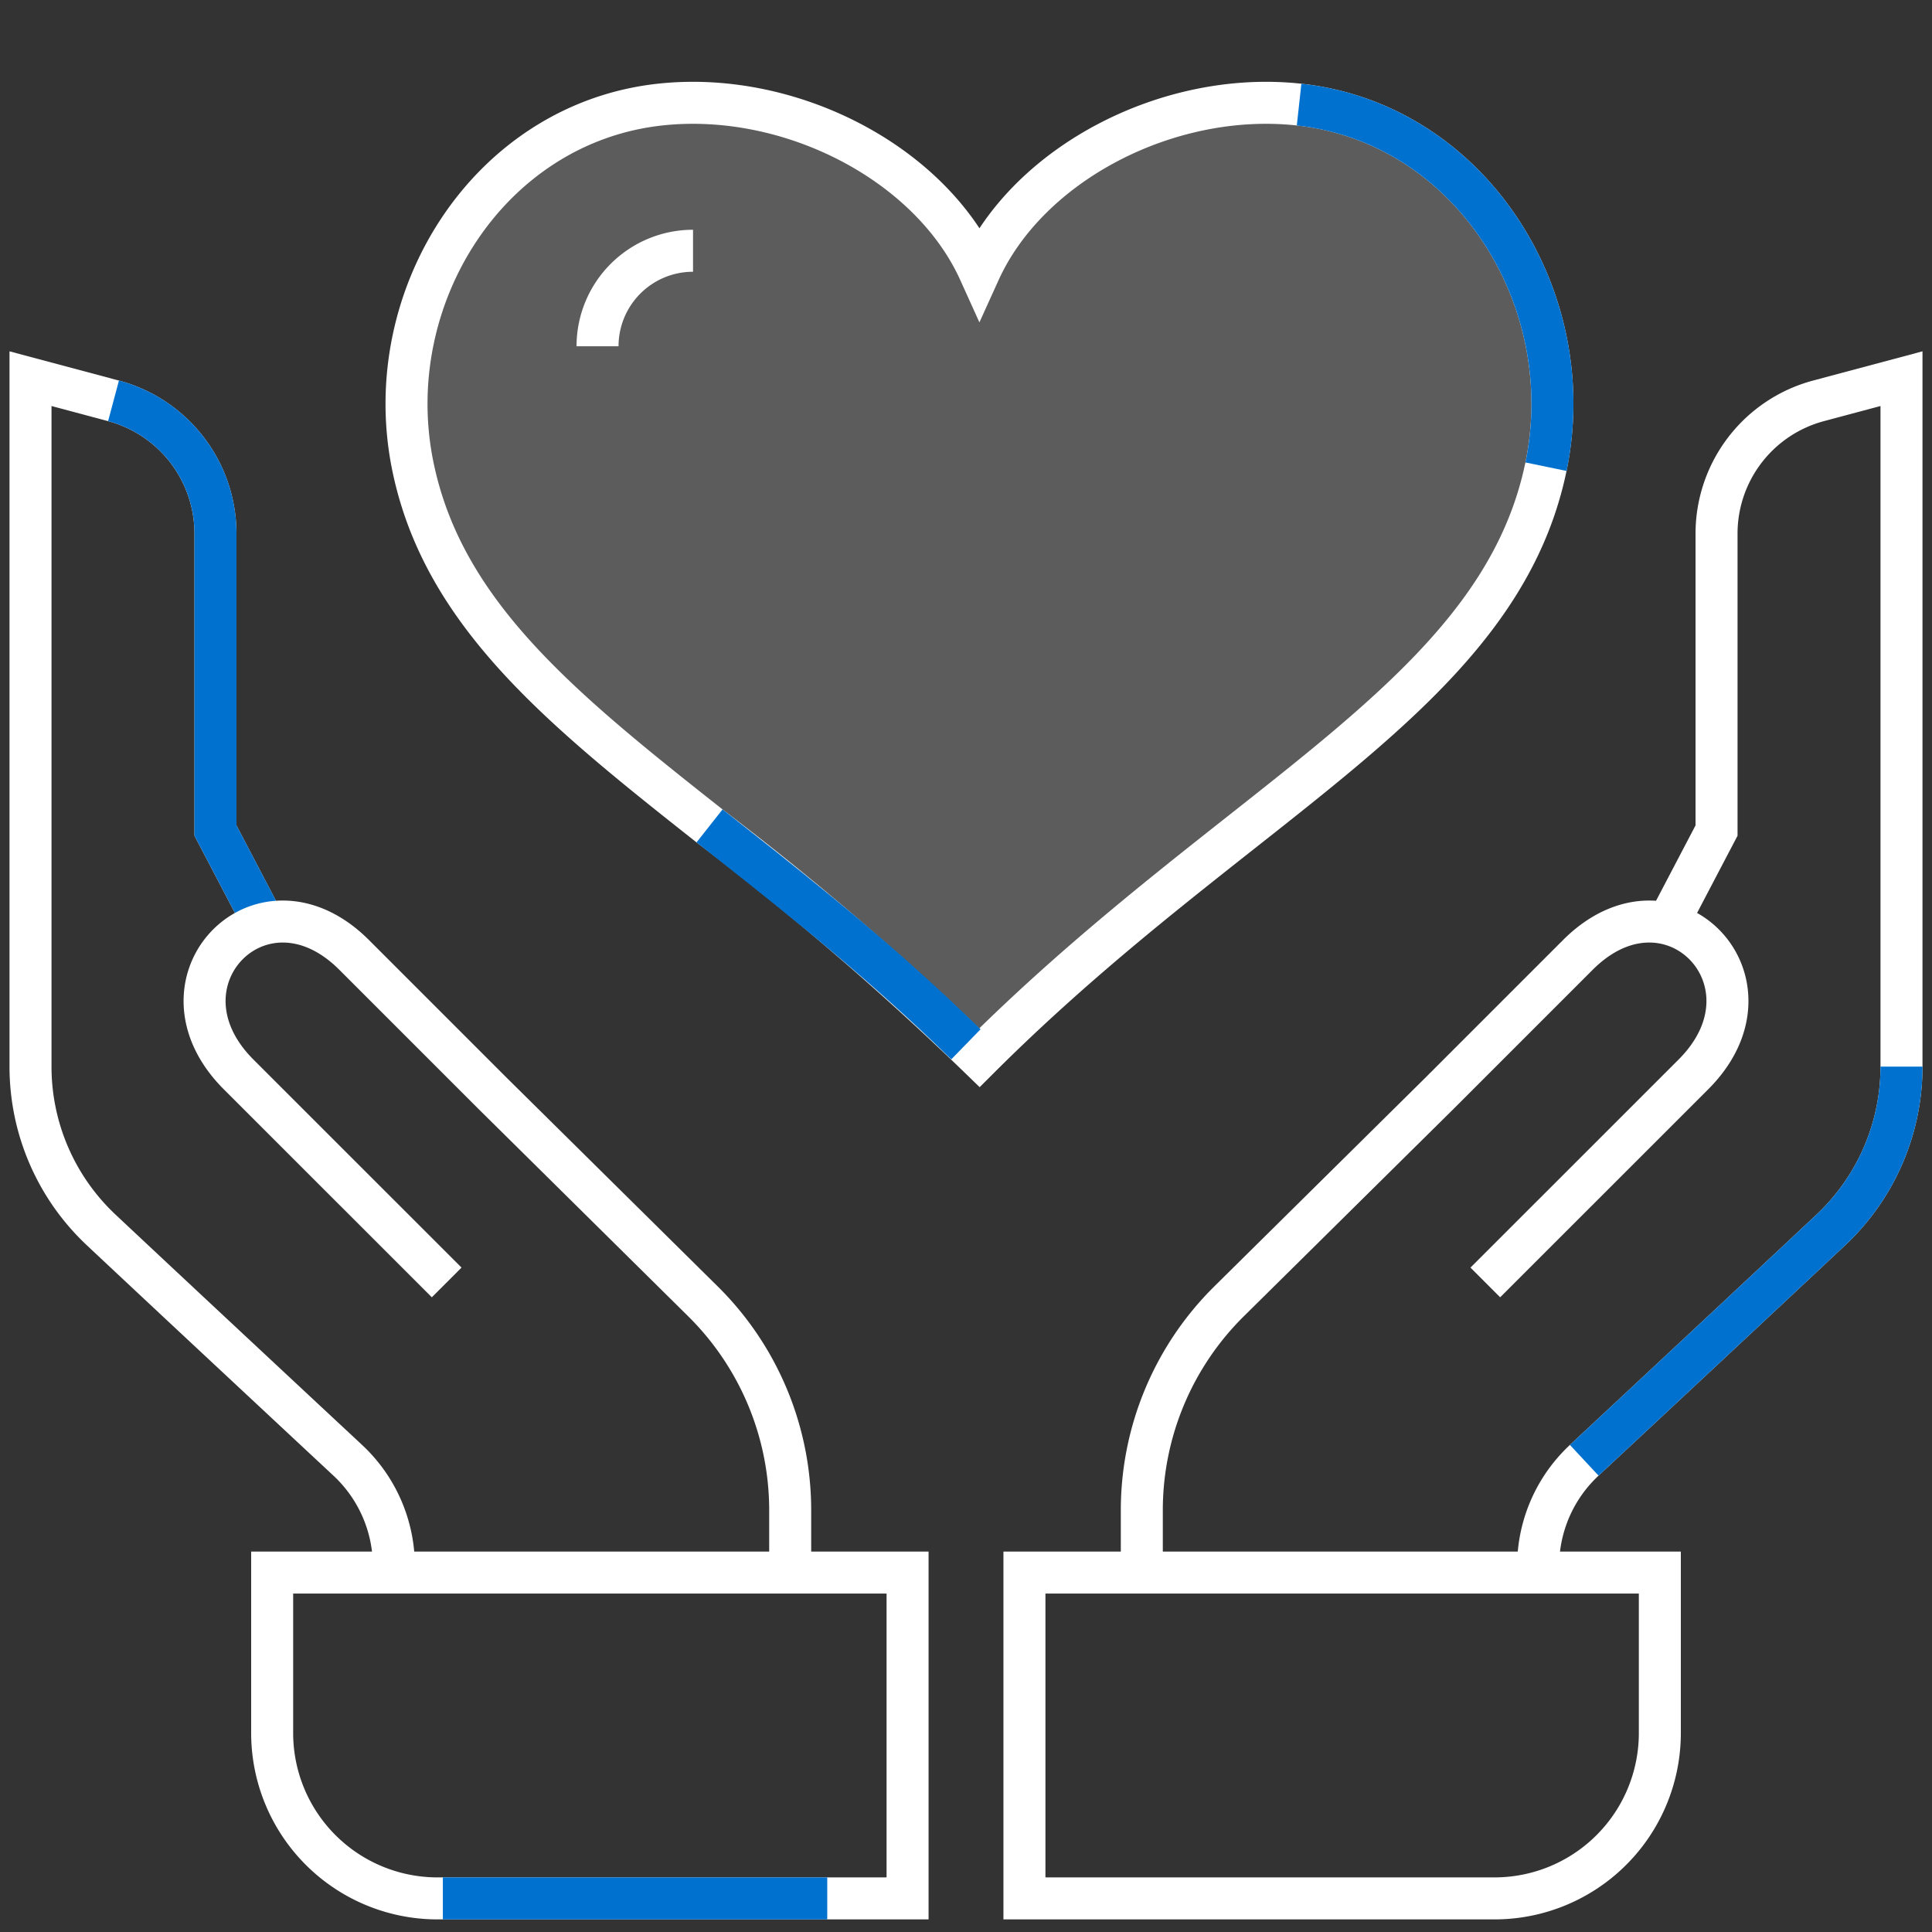
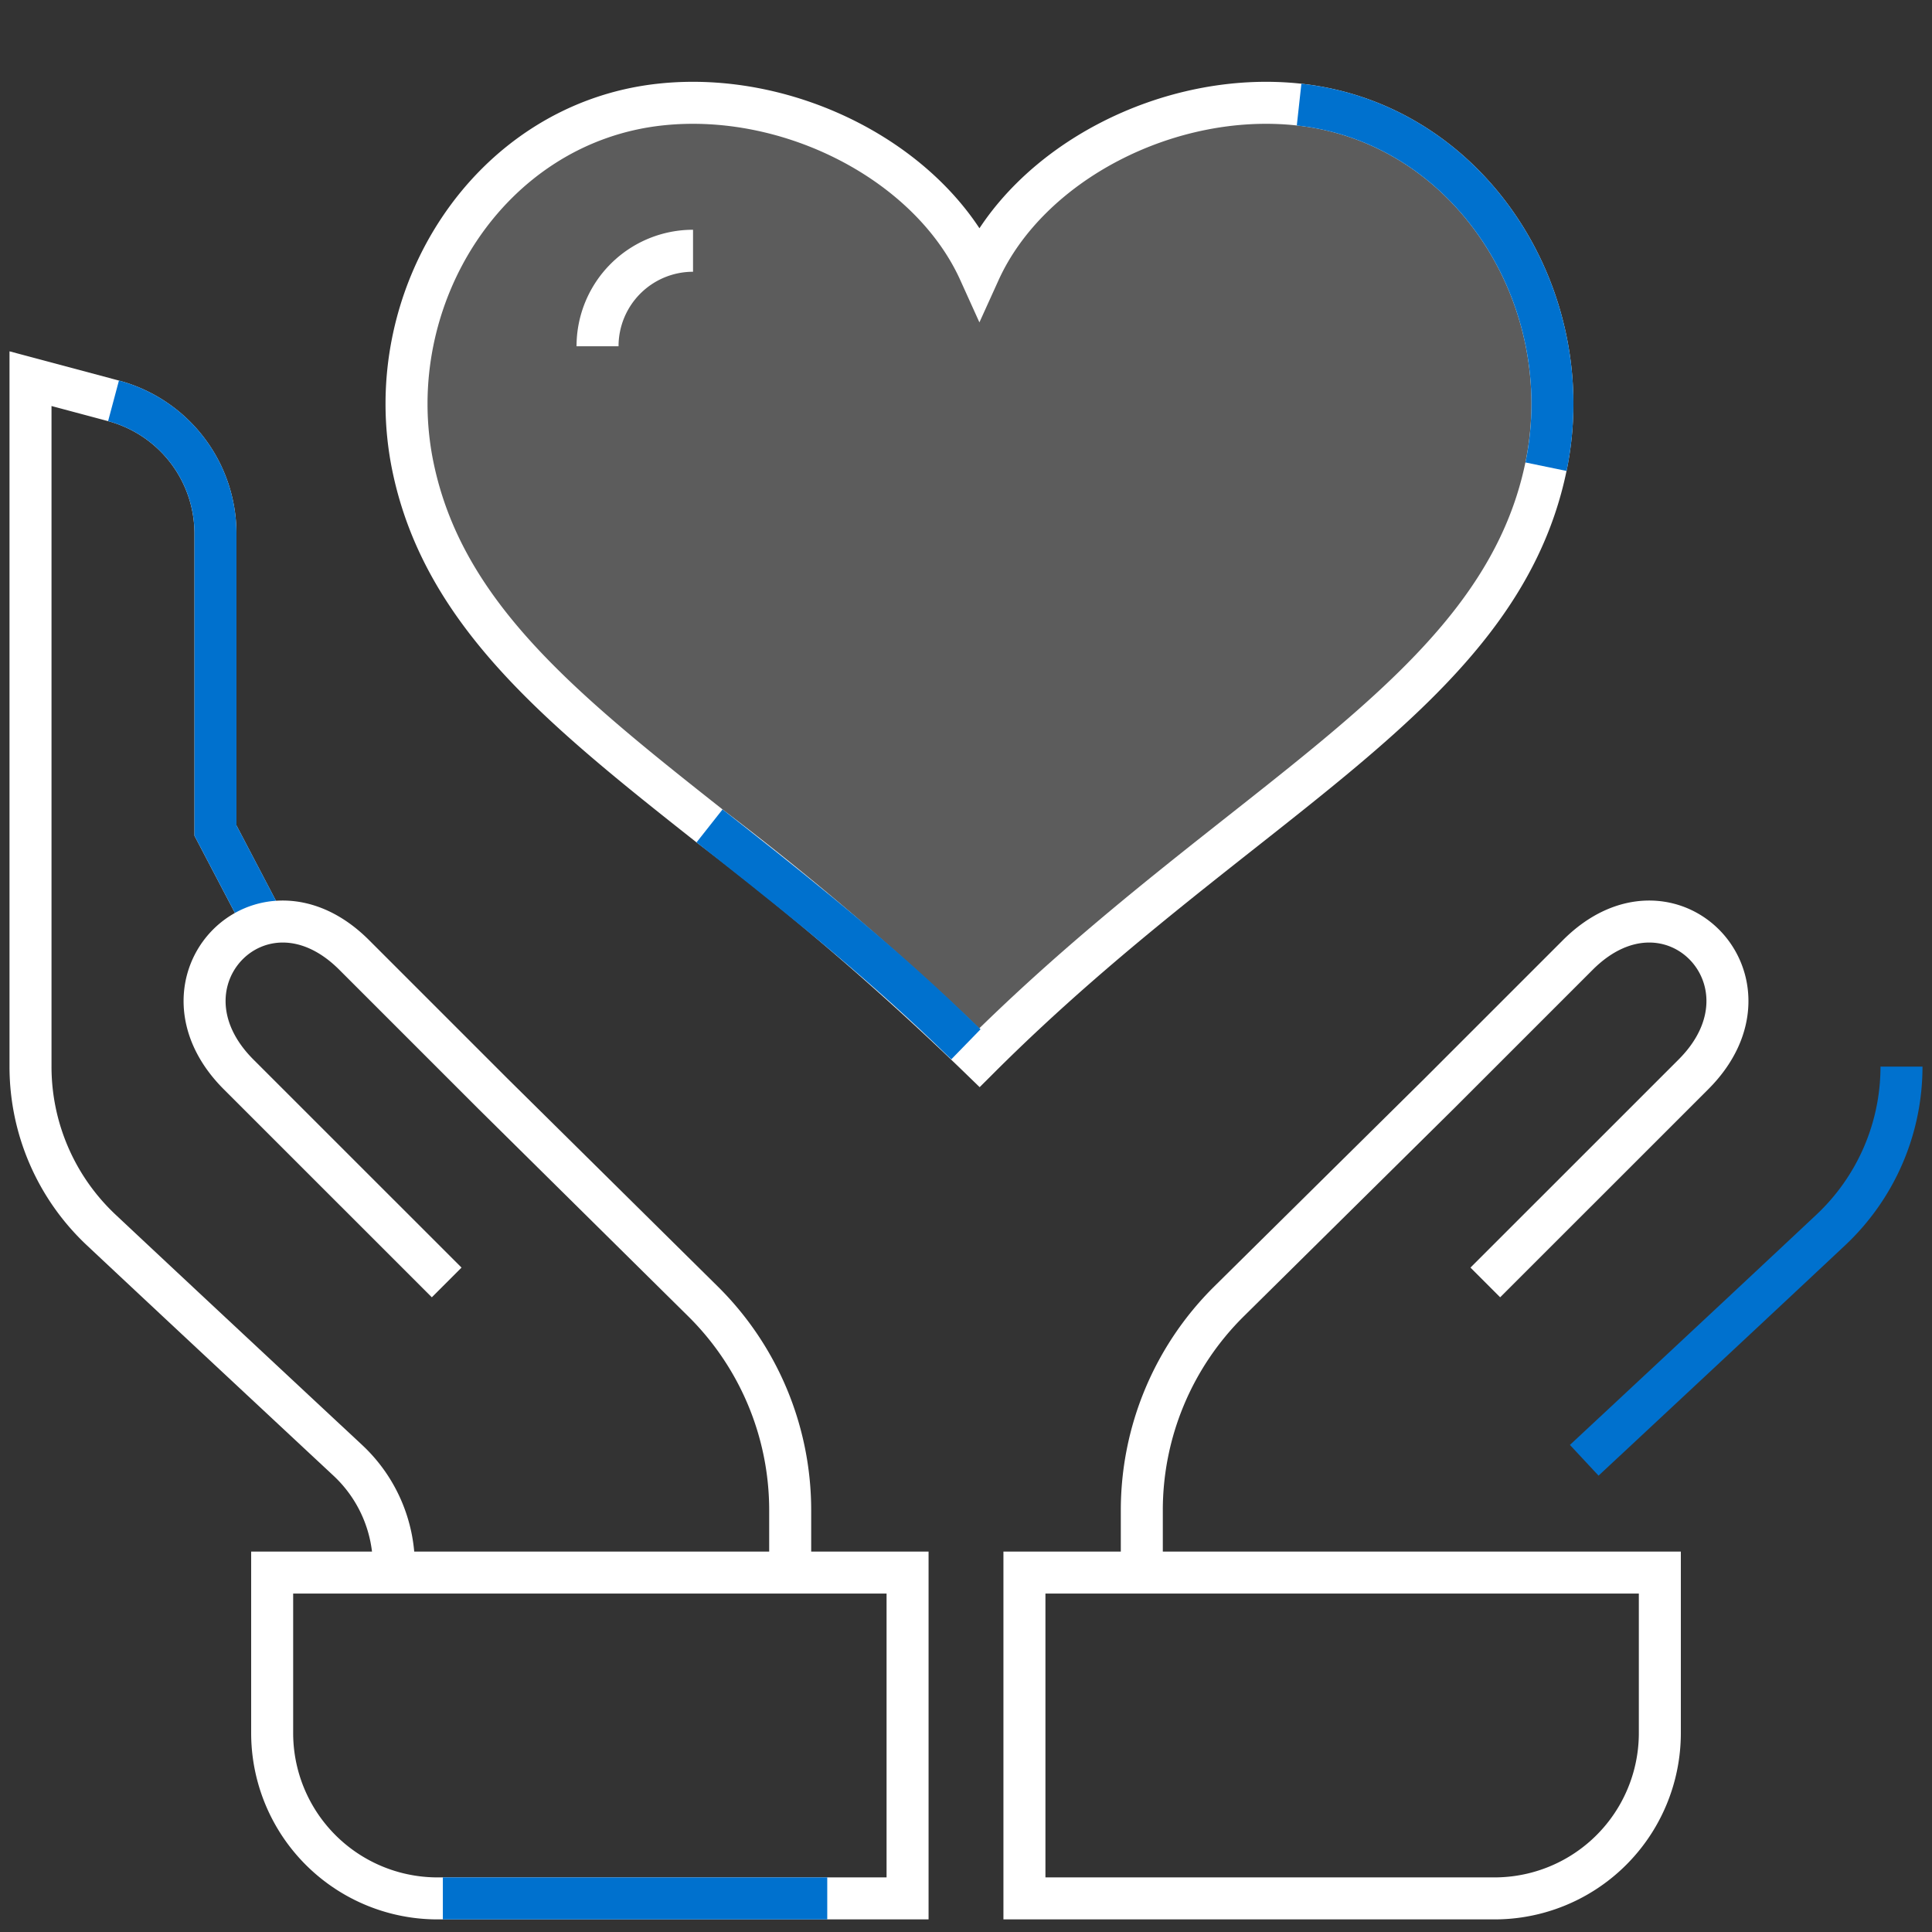
<svg xmlns="http://www.w3.org/2000/svg" width="115" height="115" viewBox="0 0 115 115">
  <rect x="0" y="0" width="115" height="115" fill="#333333" stroke="none" />
  <defs>
    <style>.cls-1{fill:#fff;opacity:0.2;isolation:isolate;}.cls-2,.cls-3{fill:none;stroke-miterlimit:10;stroke-width:2.5px;}.cls-2{stroke:#fff;}.cls-3{stroke:#0071ce;}</style>
  </defs>
  <g id="Layer_1" data-name="Layer 1">
    <path class="cls-1" d="M77.327,6.226C69.584,5.377,61.23,9.7,58.3,16.16,55.377,9.7,47.023,5.377,39.28,6.226c-10.2,1.118-16.772,11.522-14.7,21.554,1.806,8.737,8.8,14.39,17.653,21.38A176.025,176.025,0,0,1,58.3,62.959c15.451-15.418,30.9-21.542,33.722-35.179C94.1,17.748,87.531,7.344,77.327,6.226Z" />
    <path class="cls-2" d="M77.327,6.226C69.584,5.377,61.23,9.7,58.3,16.16,55.377,9.7,47.023,5.377,39.28,6.226c-10.2,1.118-16.772,11.522-14.7,21.554,1.806,8.737,8.8,14.39,17.653,21.38A176.025,176.025,0,0,1,58.3,62.959c15.451-15.418,30.9-21.542,33.722-35.179C94.1,17.748,87.531,7.344,77.327,6.226Z" />
    <path class="cls-3" d="M92.025,27.78C94.1,17.748,87.531,7.344,77.327,6.226" />
    <path class="cls-3" d="M42.235,49.16c4.184,3.3,8.785,6.9,13.451,11.271q.9.845,1.809,1.73" />
    <path class="cls-2" d="M35.568,20.61a5.684,5.684,0,0,1,5.684-5.684" />
    <path class="cls-2" d="M23.445,93.606v-.372A8.619,8.619,0,0,0,20.7,86.922c-3.694-3.443-10.309-9.612-14.676-13.71a13.33,13.33,0,0,1-4.208-9.724V22.54l4.94,1.32a8.181,8.181,0,0,1,6.069,7.9V49.438l2.882,5.5" />
    <path class="cls-3" d="M6.757,23.86a8.181,8.181,0,0,1,6.069,7.9V49.438l2.882,5.5" />
    <path class="cls-2" d="M26.588,76.336,14.2,63.951c-5.5-5.505,1.375-12.616,6.88-7.111L29.34,65.1,41.846,77.465A17.484,17.484,0,0,1,47.035,89.9v3.711" />
    <path class="cls-2" d="M16.2,103.156v-9.55H54.022V113H26.047A9.844,9.844,0,0,1,16.2,103.156Z" />
    <line class="cls-3" x1="49.241" y1="113" x2="26.36" y2="113" />
-     <path class="cls-2" d="M91.555,93.606v-.372A8.619,8.619,0,0,1,94.3,86.922c3.694-3.443,10.309-9.612,14.676-13.71a13.33,13.33,0,0,0,4.208-9.724V22.54l-4.94,1.32a8.181,8.181,0,0,0-6.069,7.9V49.438l-2.882,5.5" />
    <path class="cls-3" d="M94.3,86.922c3.694-3.443,10.309-9.612,14.676-13.71a13.33,13.33,0,0,0,4.208-9.724" />
    <path class="cls-2" d="M88.412,76.336,100.8,63.951c5.505-5.505-1.375-12.616-6.88-7.111L85.66,65.1,73.154,77.465A17.484,17.484,0,0,0,67.965,89.9v3.711" />
    <path class="cls-2" d="M98.8,103.156v-9.55H60.978V113H88.953A9.844,9.844,0,0,0,98.8,103.156Z" />
  </g>
</svg>